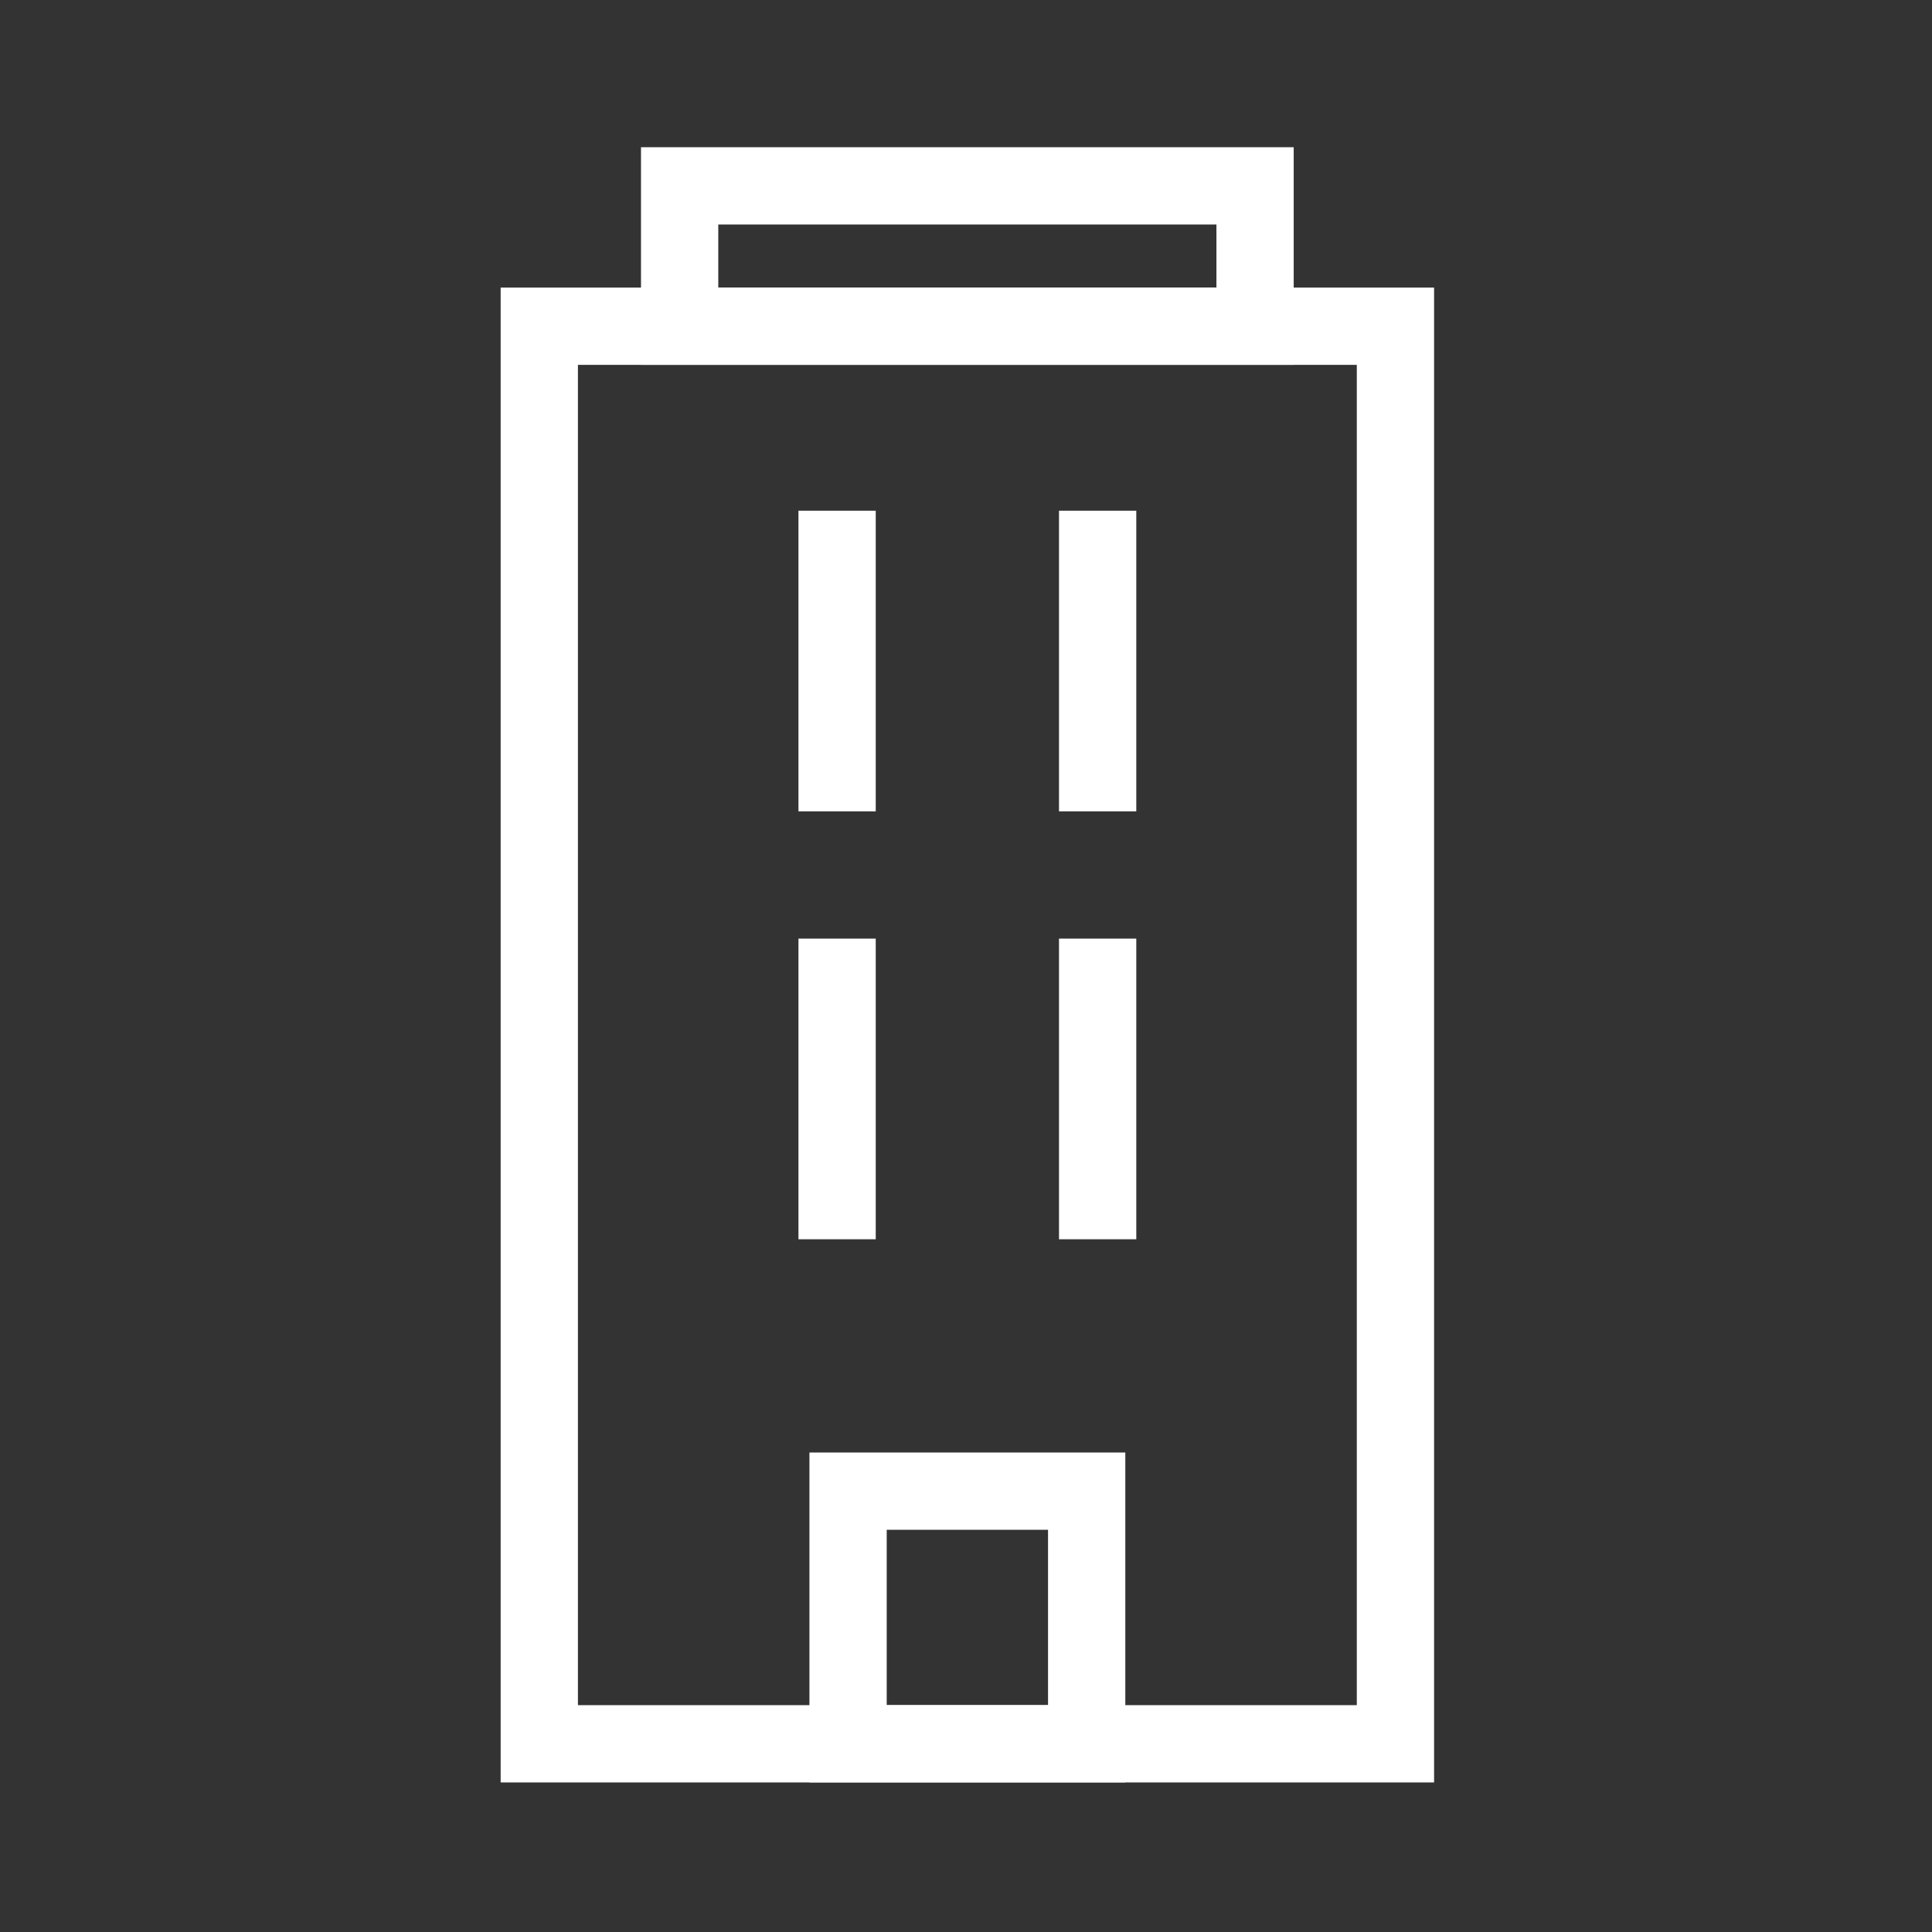
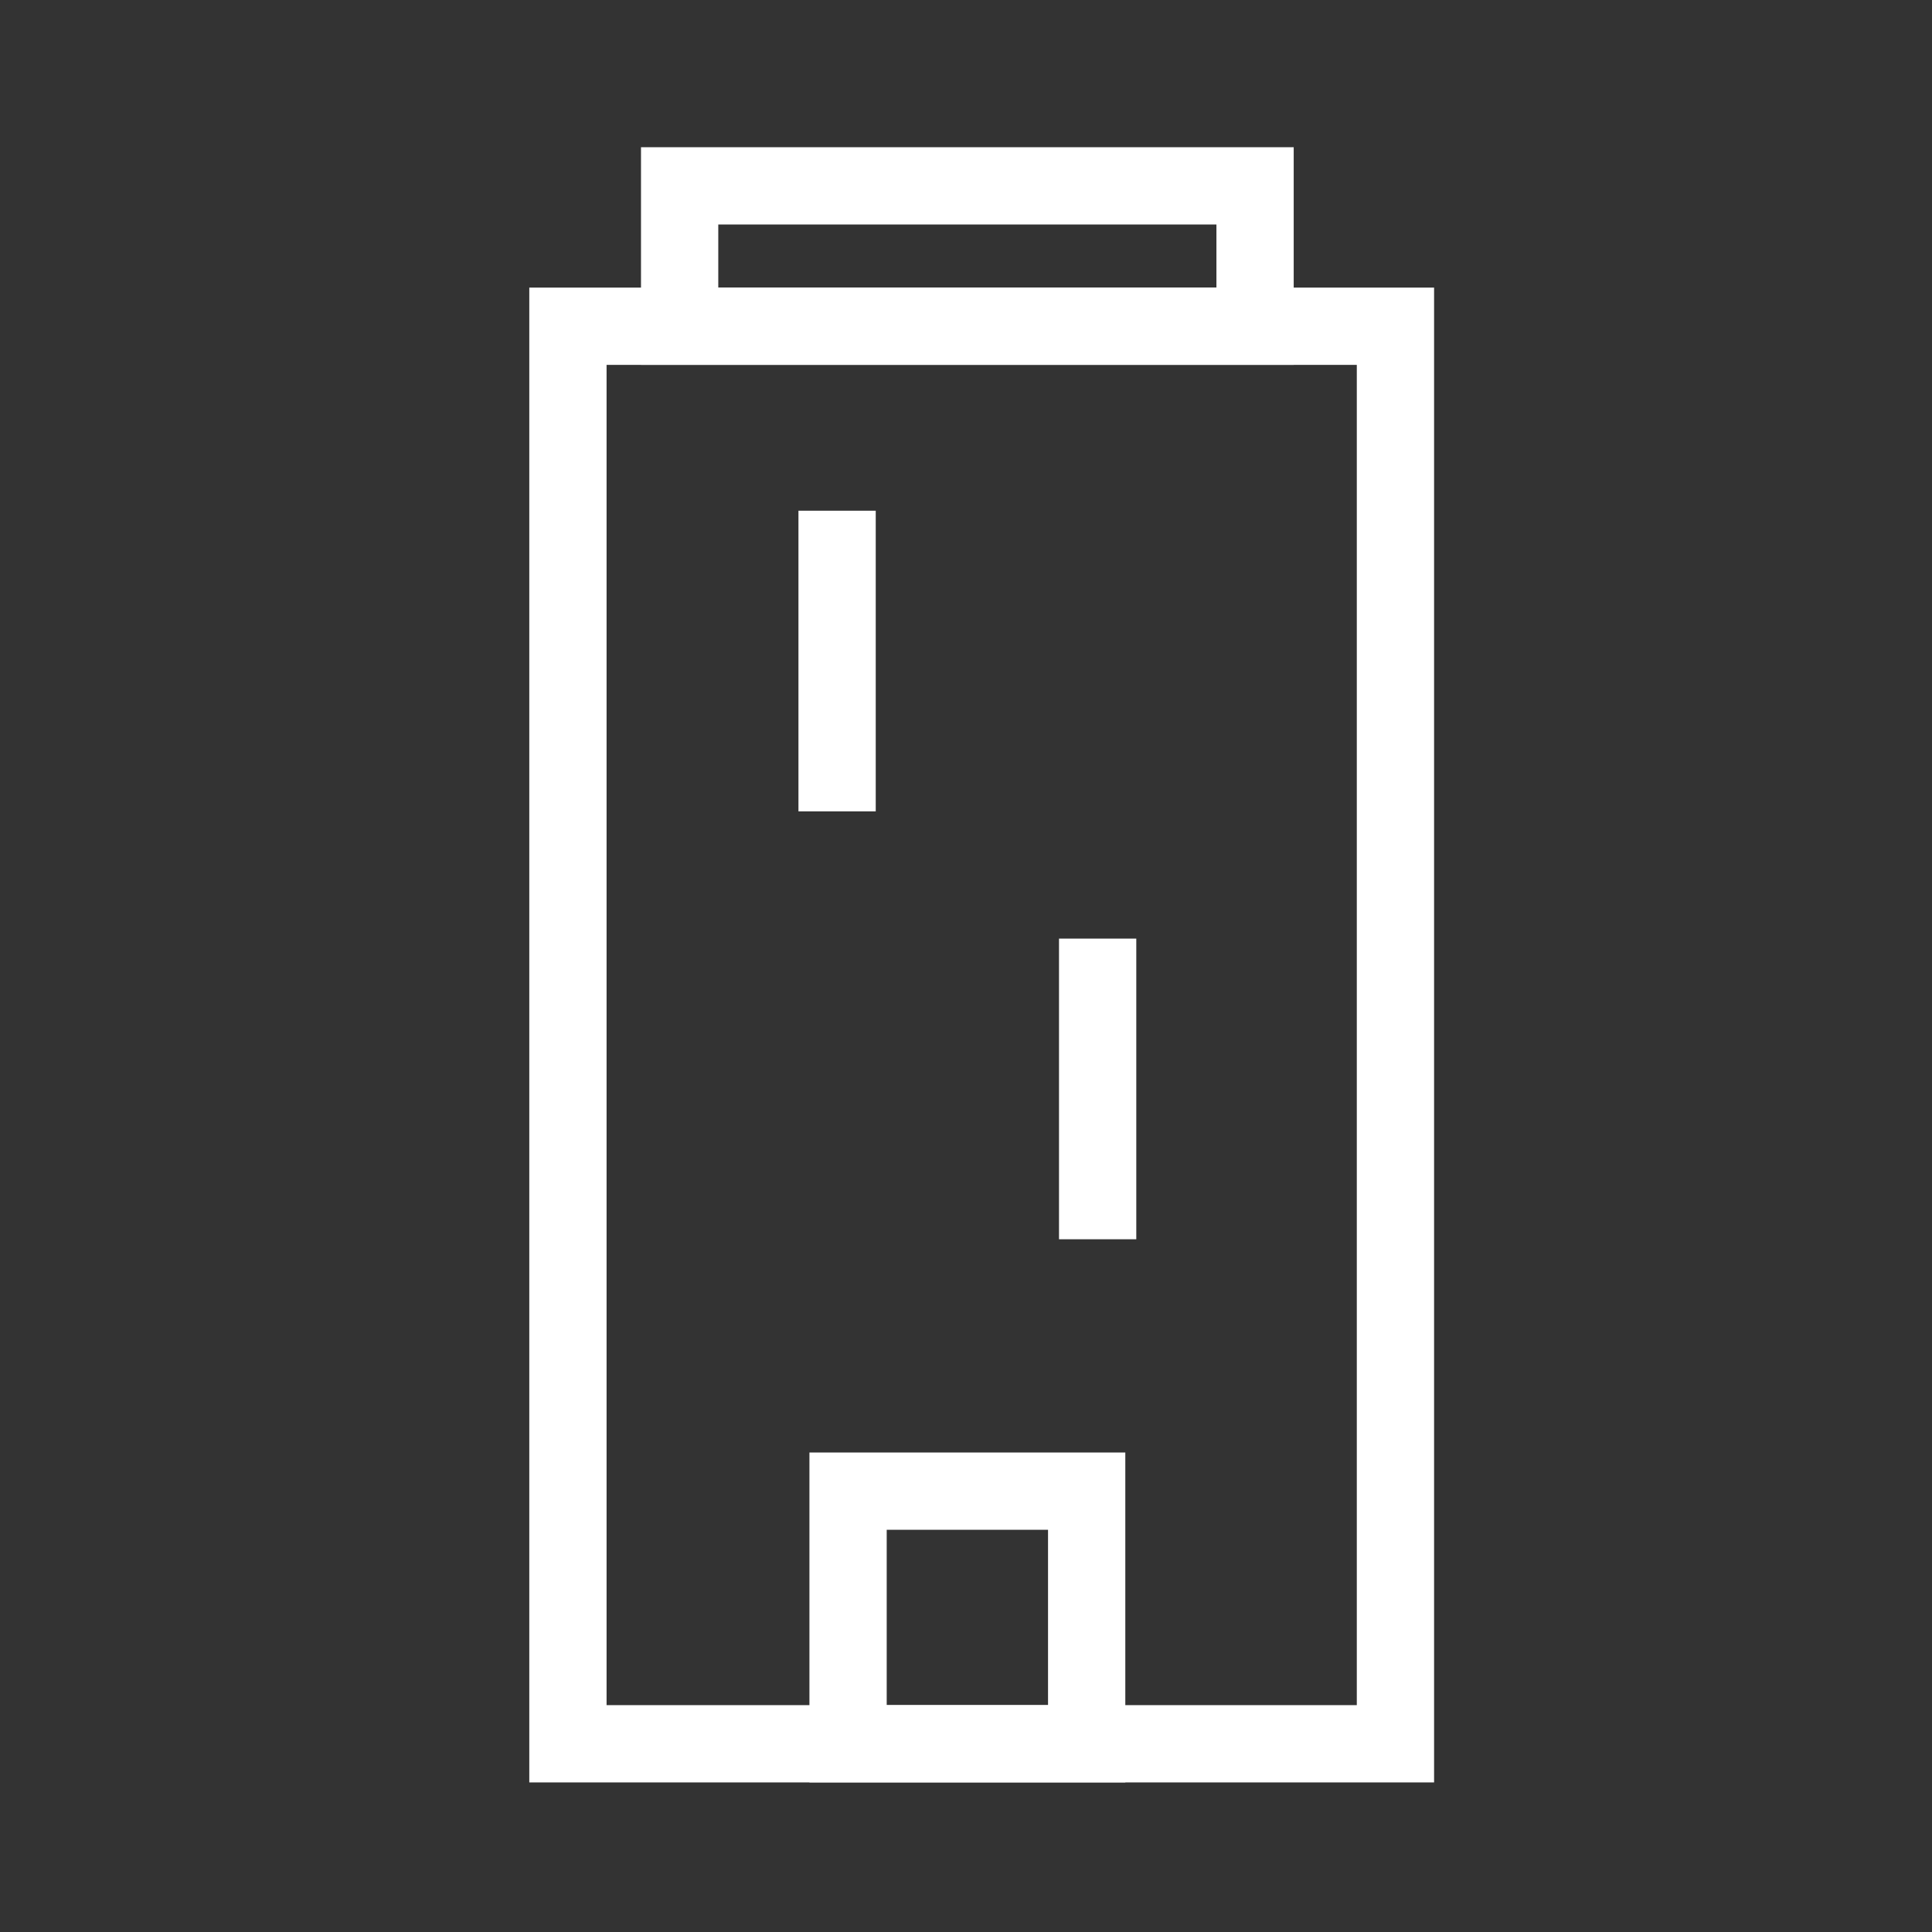
<svg xmlns="http://www.w3.org/2000/svg" width="50" height="50" viewBox="0 0 50 50">
  <rect x="0" y="0" width="50" height="50" fill="#333333" stroke="none" />
  <g transform="translate(0.07)">
    <g transform="translate(13.887 4.81)">
      <g transform="translate(7.707 8.407)">
        <g transform="translate(0 0)">
          <line y2="7.781" fill="none" stroke="#fff" stroke-miterlimit="10" stroke-width="2" />
-           <line y2="7.781" transform="translate(0 11.074)" fill="none" stroke="#fff" stroke-miterlimit="10" stroke-width="2" />
        </g>
        <g transform="translate(6.743 0)">
-           <line y2="7.781" fill="none" stroke="#fff" stroke-miterlimit="10" stroke-width="2" />
          <line y2="7.781" transform="translate(0 11.074)" fill="none" stroke="#fff" stroke-miterlimit="10" stroke-width="2" />
        </g>
      </g>
-       <path d="M28.553,53.595h-.741V16.909H49.969V53.595Z" transform="translate(-27.812 -13.276)" fill="none" stroke="#fff" stroke-miterlimit="10" stroke-width="2" />
+       <path d="M28.553,53.595V16.909H49.969V53.595Z" transform="translate(-27.812 -13.276)" fill="none" stroke="#fff" stroke-miterlimit="10" stroke-width="2" />
      <path d="M35.821,13.266h-.734V9.634H49.979v3.632Z" transform="translate(-31.455 -9.634)" fill="none" stroke="#fff" stroke-miterlimit="10" stroke-width="2" />
      <path d="M44.564,83.826h-.748V77.288h6.175v6.538Z" transform="translate(-35.825 -43.508)" fill="none" stroke="#fff" stroke-miterlimit="10" stroke-width="2" />
    </g>
    <rect width="50" height="50" transform="translate(-0.07)" fill="none" />
  </g>
</svg>